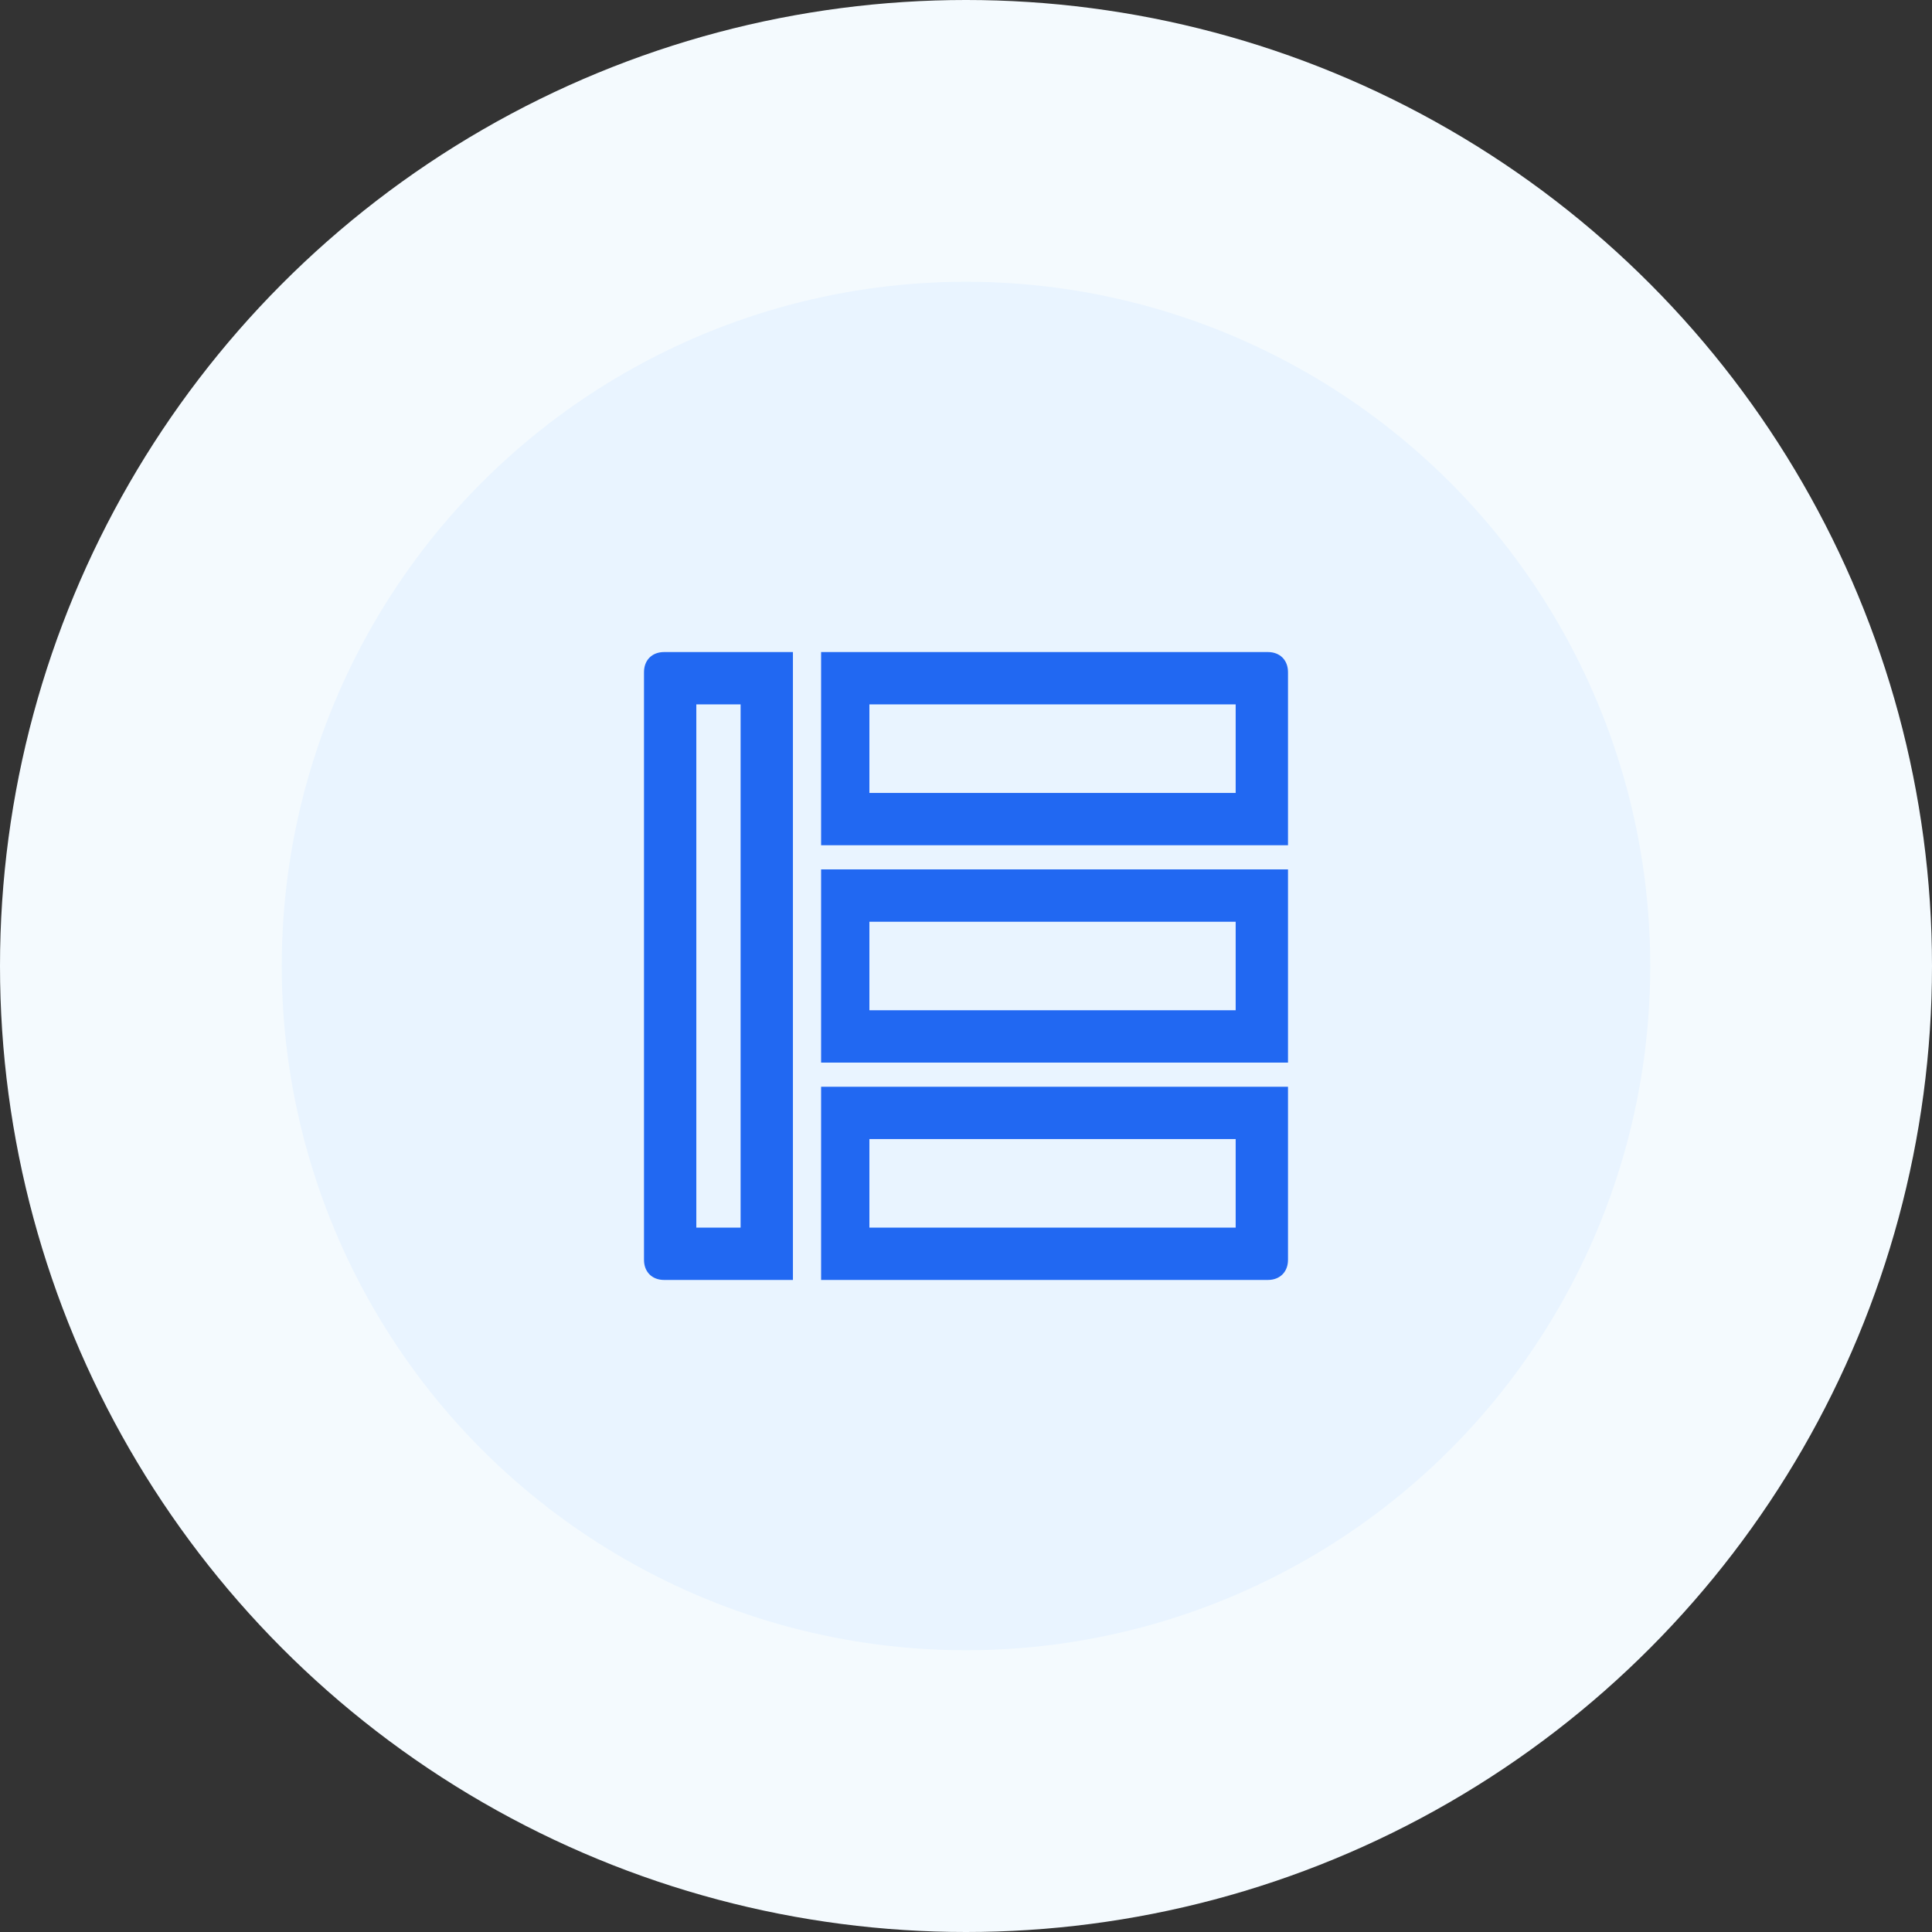
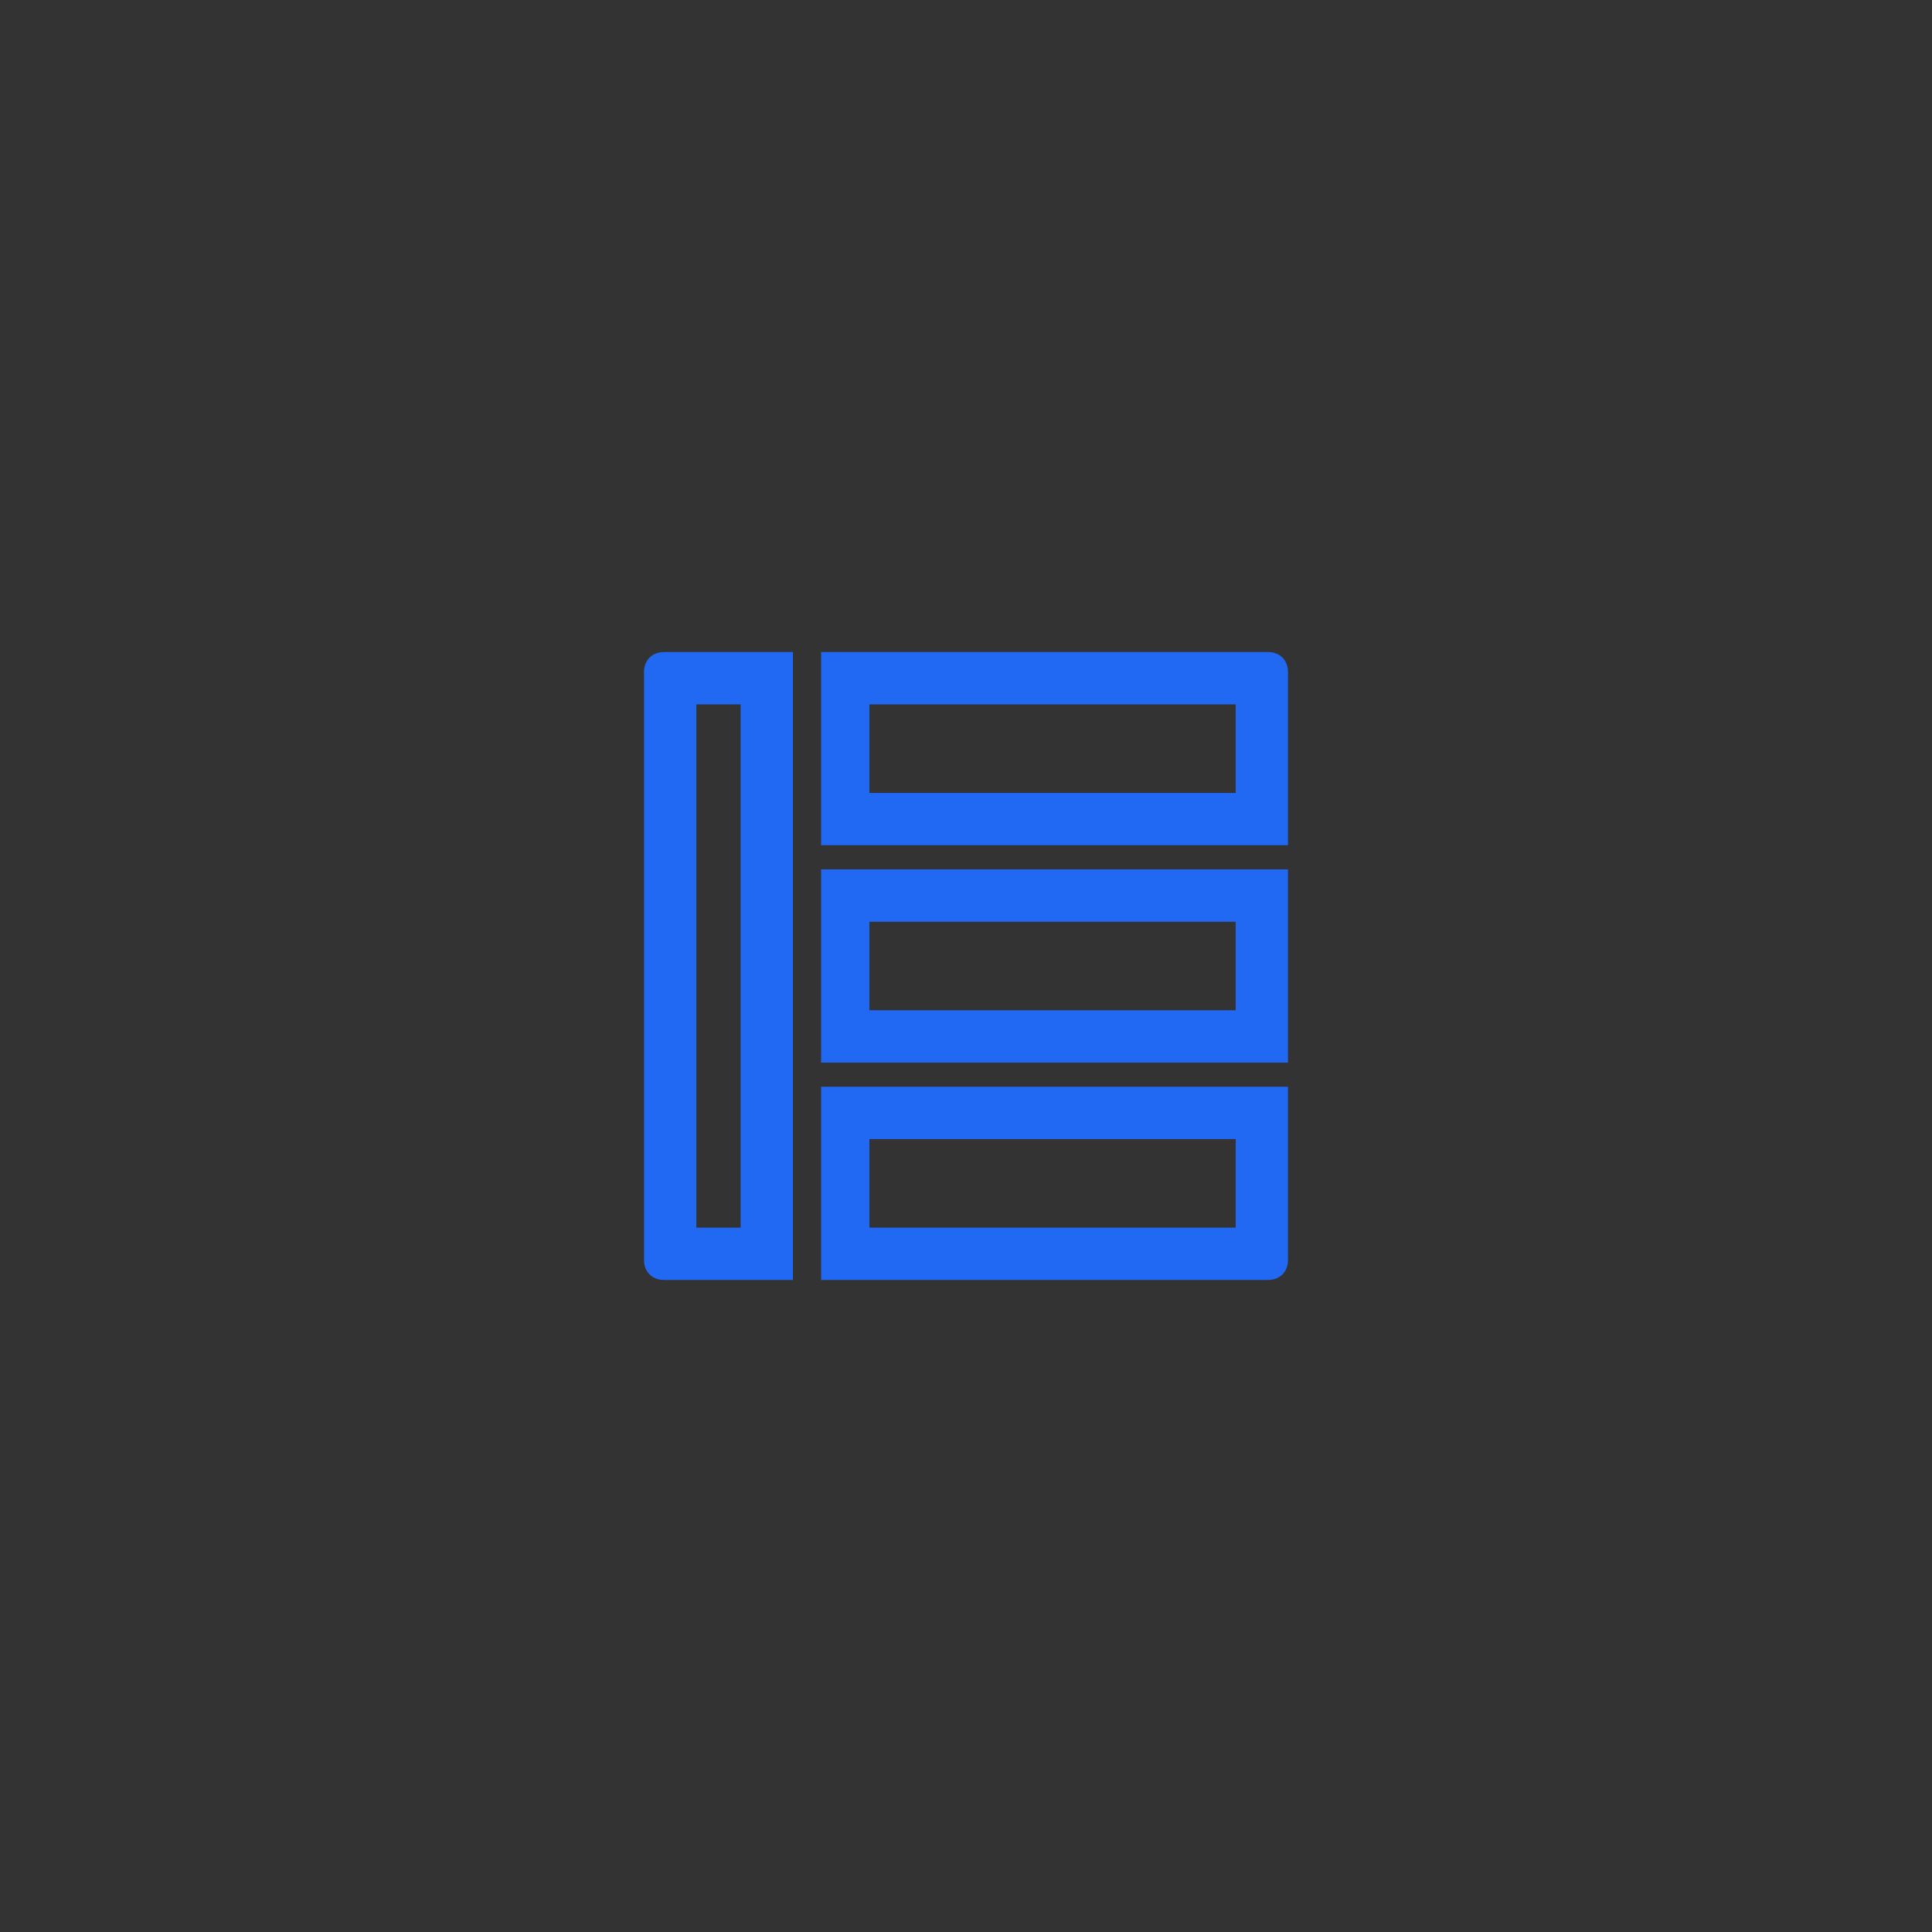
<svg xmlns="http://www.w3.org/2000/svg" version="1.1" baseProfile="tiny" id="Ebene_1" x="0px" y="0px" viewBox="0 0 48 48" overflow="visible" xml:space="preserve">
  <rect x="0" y="0" width="48" height="48" fill="#333333" stroke="none" />
-   <circle fill="#F4FAFE" cx="24" cy="24" r="24" />
-   <circle fill="#E9F4FF" cx="24" cy="24" r="17" />
-   <path fill="#2168F2" d="M30.7,17.5v2.2h-9.1v-2.2H30.7 M18.4,17.5v13h-1.1v-13H18.4 M20.4,21H32v-4.3c0-0.3-0.2-0.5-0.5-0.5H20.4V21   M19.7,16.2h-3.2c-0.3,0-0.5,0.2-0.5,0.5v14.6c0,0.3,0.2,0.5,0.5,0.5h3.2V16.2 M30.7,28.3v2.2h-9.1v-2.2H30.7 M32,27H20.4v4.8h11.1  c0.3,0,0.5-0.2,0.5-0.5V27 M30.7,22.9v2.2h-9.1v-2.2H30.7 M32,21.6H20.4v4.8H32V21.6" />
+   <path fill="#2168F2" d="M30.7,17.5v2.2h-9.1v-2.2H30.7 M18.4,17.5v13h-1.1v-13H18.4 M20.4,21H32v-4.3c0-0.3-0.2-0.5-0.5-0.5H20.4V21   M19.7,16.2h-3.2c-0.3,0-0.5,0.2-0.5,0.5v14.6c0,0.3,0.2,0.5,0.5,0.5h3.2V16.2 M30.7,28.3v2.2h-9.1v-2.2H30.7 M32,27H20.4v4.8h11.1  c0.3,0,0.5-0.2,0.5-0.5M30.7,22.9v2.2h-9.1v-2.2H30.7 M32,21.6H20.4v4.8H32V21.6" />
</svg>